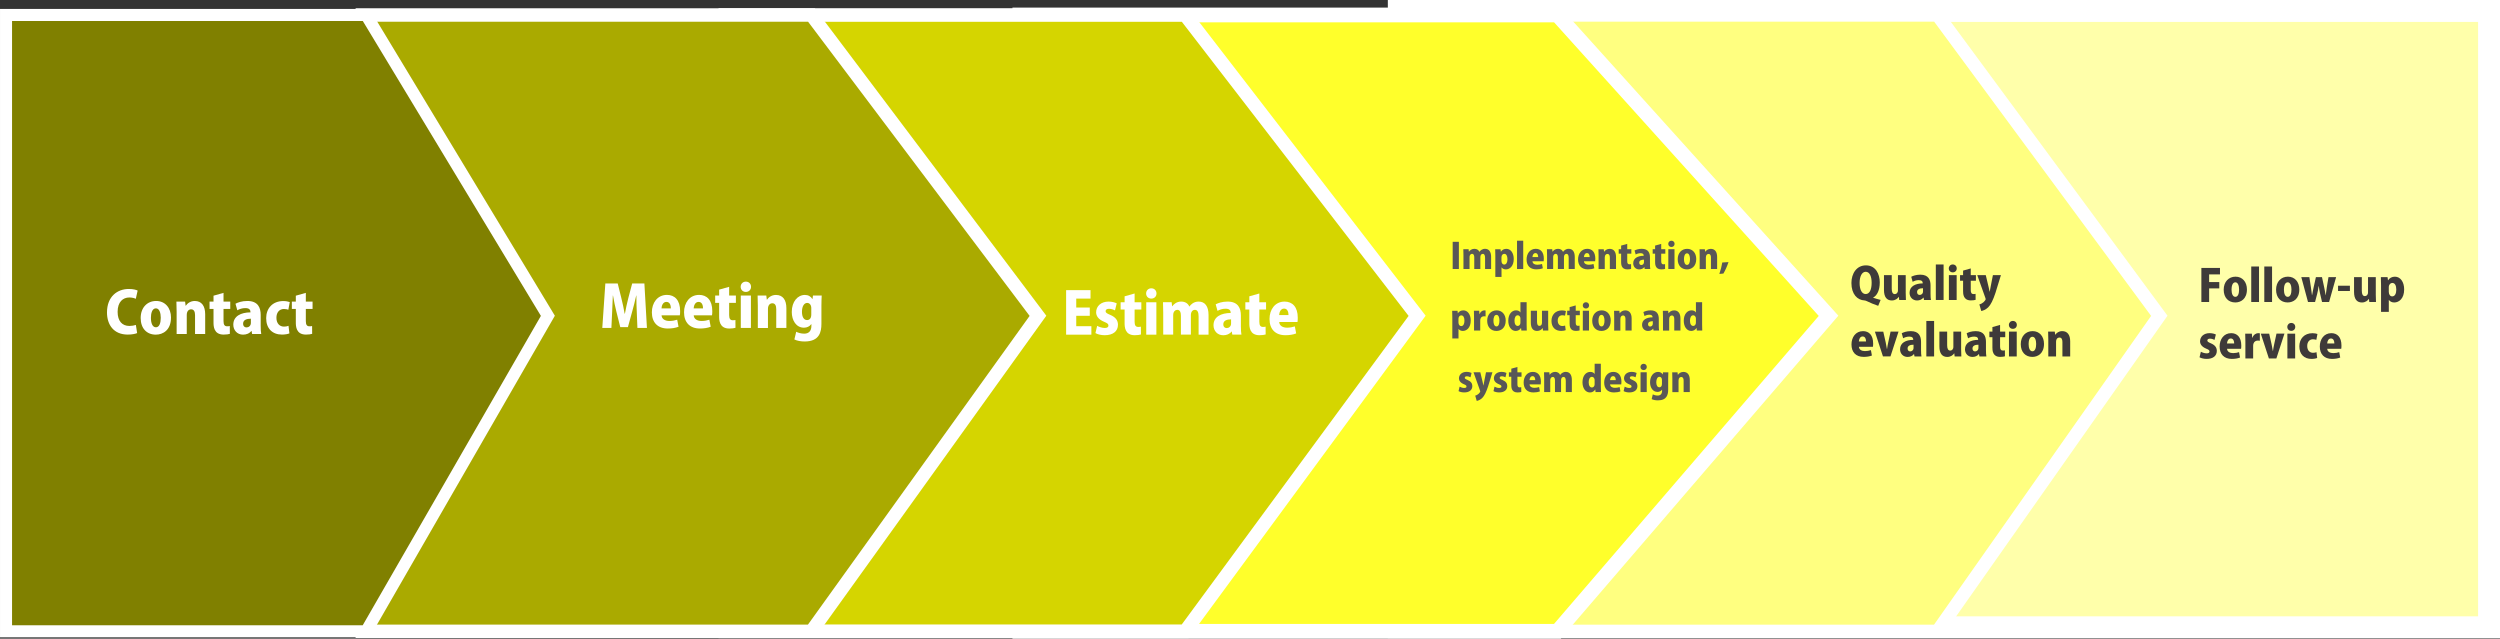
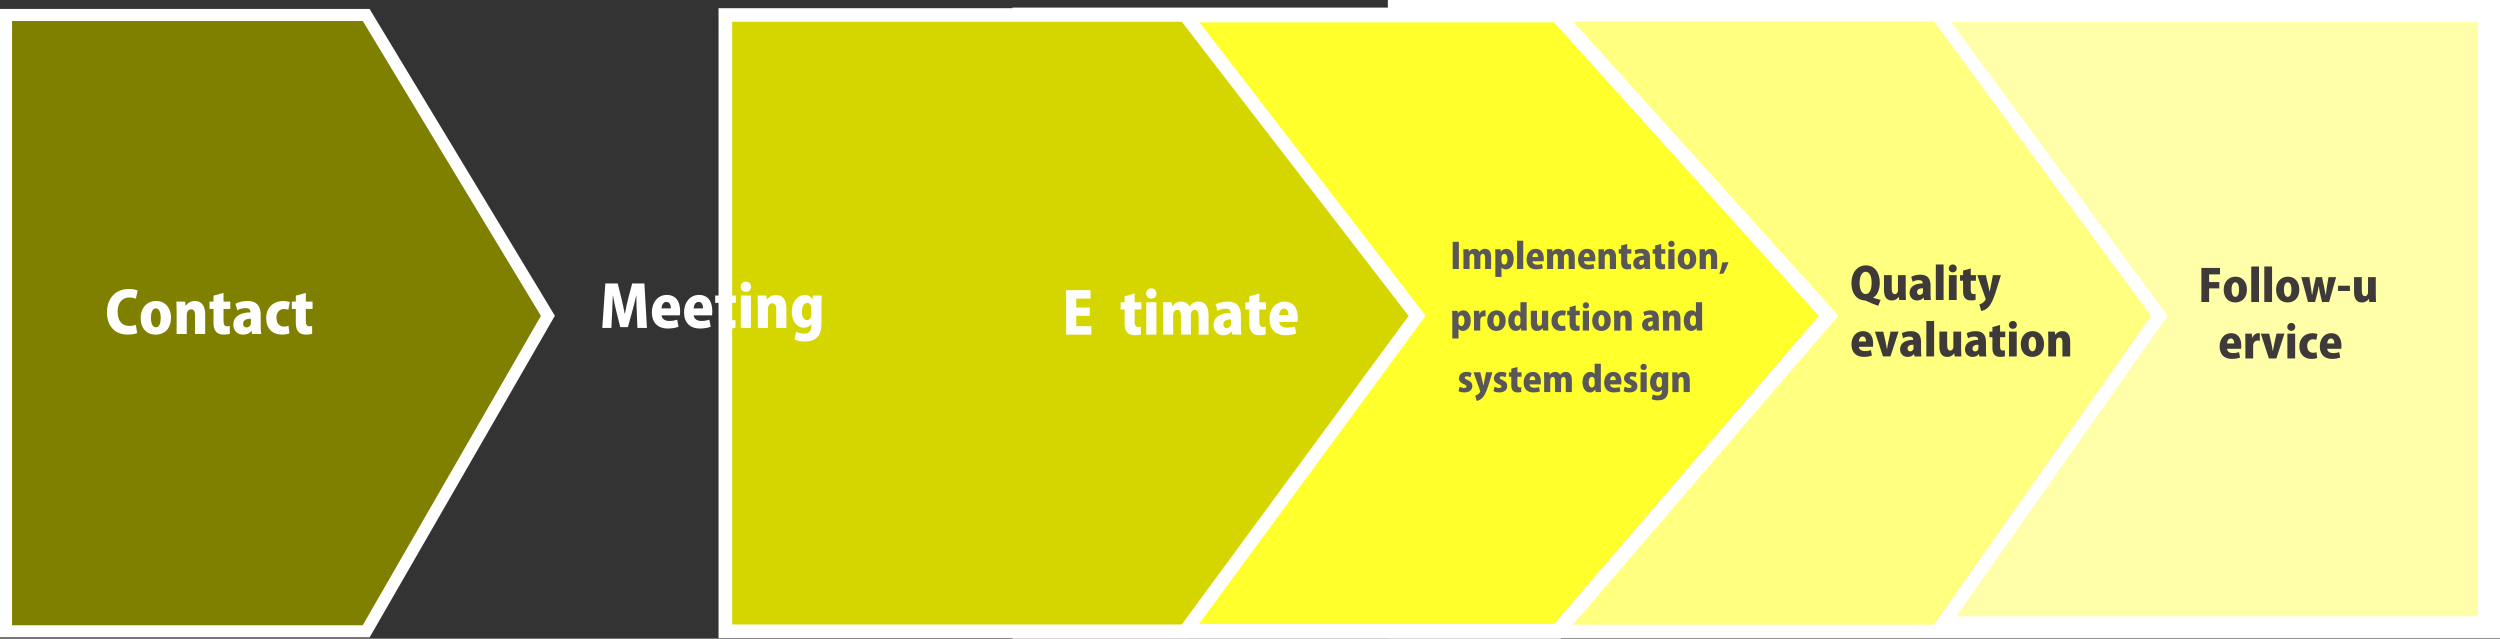
<svg xmlns="http://www.w3.org/2000/svg" id="_レイヤー_2" data-name="レイヤー 2" viewBox="0 0 1239.59 316.66">
  <rect x="0" y="0" width="1239.59" height="316.66" fill="#333333" stroke="none" />
  <defs>
    <style>
      .cls-1 {
        fill: #ffa;
        stroke-width: 10.86px;
      }

      .cls-1, .cls-2, .cls-3, .cls-4, .cls-5, .cls-6 {
        stroke: #fff;
        stroke-miterlimit: 10;
      }

      .cls-2 {
        fill: #aa0;
        stroke-width: 6.67px;
      }

      .cls-3 {
        fill: olive;
        stroke-width: 5.97px;
      }

      .cls-4 {
        fill: #ffff80;
        stroke-width: 6.6px;
      }

      .cls-5 {
        fill: #d5d500;
        stroke-width: 6.75px;
      }

      .cls-6 {
        fill: #ffff2b;
        stroke-width: 7.3px;
      }

      .cls-7 {
        fill: #3e3a39;
      }

      .cls-8 {
        fill: #fff;
      }

      .cls-9 {
        fill: #595757;
      }
    </style>
  </defs>
  <g id="_レイヤー_1-2" data-name="レイヤー 1">
    <g>
      <rect class="cls-1" x="693.57" y="5.43" width="540.59" height="305.59" />
      <polygon class="cls-4" points="960.68 7.43 742.66 7.43 742.66 313.02 960.68 313.02 1070.66 156.59 960.68 7.43" />
      <polygon class="cls-6" points="772.2 7.43 505.66 7.43 505.66 313.02 772.2 313.02 906.66 156.59 772.2 7.43" />
      <polygon class="cls-5" points="587.65 7.43 359.66 7.43 359.66 313.02 587.65 313.02 702.66 156.59 587.65 7.43" />
-       <polygon class="cls-2" points="402.33 7.43 179.66 7.43 179.66 313.02 402.33 313.02 514.66 156.59 402.33 7.43" />
      <polygon class="cls-3" points="181.57 7.43 2.99 7.43 2.99 313.02 181.57 313.02 271.66 156.59 181.57 7.43" />
      <g>
        <path class="cls-8" d="M68,165.16c-.77.34-2.48.74-4.65.74-6.99,0-10.3-4.88-10.3-10.98,0-7.9,5.14-11.64,10.81-11.64,2.23,0,3.77.46,4.39.8l-.91,4.08c-.74-.34-1.8-.66-3.2-.66-3.17,0-5.82,2.17-5.82,7.13,0,4.59,2.28,6.99,5.85,6.99,1.14,0,2.43-.23,3.2-.51l.63,4.05Z" />
        <path class="cls-8" d="M84.78,157.48c0,6.25-4.02,8.45-7.53,8.45-4.45,0-7.5-3.08-7.5-8.25s3.25-8.45,7.68-8.45,7.36,3.42,7.36,8.25ZM77.31,152.89c-1.88,0-2.48,2.45-2.48,4.68,0,2.68.77,4.71,2.48,4.71s2.4-2.14,2.4-4.71c0-2.37-.68-4.68-2.4-4.68Z" />
        <path class="cls-8" d="M101.73,165.61h-5.02v-9.33c0-1.68-.51-2.91-1.94-2.91-1.06,0-2.17.77-2.17,2.83v9.42h-5.02v-10.93c0-1.91-.06-3.62-.11-5.14h4.31l.26,2.03h.09c.71-1.08,2.23-2.34,4.45-2.34,3.37,0,5.16,2.43,5.16,6.59v9.79Z" />
        <path class="cls-8" d="M105.87,146.61l4.96-1.4v4.34h3.34v3.62h-3.34v6.05c0,1.88.6,2.57,1.8,2.57.57,0,.88-.03,1.31-.14l.03,3.88c-.63.2-1.74.37-3.08.37-4.94,0-5.02-4.22-5.02-6.05v-6.68h-1.97v-3.62h1.97v-2.94Z" />
        <path class="cls-8" d="M129.27,161.82c0,1.43.06,2.83.26,3.79h-4.51l-.29-1.54h-.09c-.97,1.29-2.48,1.86-4.14,1.86-2.91,0-4.82-2.23-4.82-4.94,0-4.25,3.79-6.08,8.53-6.11,0-1.23-.54-2.11-2.57-2.11-1.51,0-2.94.46-3.97,1.08l-.91-3.25c1.03-.57,3.11-1.37,5.88-1.37,5.31,0,6.62,3.37,6.62,6.93v5.65ZM124.39,158.02c-2.08,0-3.85.6-3.85,2.45,0,1.31.8,1.88,1.68,1.88,1.03,0,2.17-.74,2.17-2.25v-2.08Z" />
        <path class="cls-8" d="M143.51,165.3c-.68.31-2.11.6-3.68.6-4.79,0-7.85-3-7.85-8.13,0-4.85,3.14-8.5,8.53-8.5,1.26,0,2.45.26,3.17.51l-.71,3.8c-.51-.17-1.2-.37-2.2-.37-2.28,0-3.74,1.77-3.71,4.37,0,2.8,1.6,4.37,3.74,4.37.88,0,1.63-.14,2.25-.4l.46,3.77Z" />
        <path class="cls-8" d="M146.68,146.61l4.96-1.4v4.34h3.34v3.62h-3.34v6.05c0,1.88.6,2.57,1.8,2.57.57,0,.88-.03,1.31-.14l.03,3.88c-.63.2-1.74.37-3.08.37-4.94,0-5.02-4.22-5.02-6.05v-6.68h-1.97v-3.62h1.97v-2.94Z" />
      </g>
      <g>
        <path class="cls-8" d="M320.79,162.61h-4.74l-.31-7.88c-.11-2.34-.23-5.28-.2-8.19h-.09c-.57,2.65-1.34,5.65-1.94,7.76l-2.17,7.9h-3.79l-1.97-7.85c-.54-2.11-1.17-5.11-1.63-7.82h-.09c-.09,2.74-.23,5.85-.34,8.22l-.37,7.85h-4.51l1.51-22.06h6.13l1.77,7.13c.63,2.63,1.26,5.31,1.68,7.9h.11c.46-2.54,1.08-5.36,1.74-7.93l1.88-7.1h6.05l1.26,22.06Z" />
        <path class="cls-8" d="M336.43,162.01c-1.48.6-3.4.88-5.31.88-5.05,0-7.9-3.02-7.9-8.05,0-4.59,2.68-8.62,7.48-8.62,3.82,0,6.53,2.57,6.53,8.02,0,.77-.03,1.57-.14,2.11h-9.07c.11,1.91,1.83,2.8,3.91,2.8,1.46,0,2.71-.26,3.85-.63l.66,3.48ZM332.64,152.91c0-1.43-.46-3.22-2.2-3.22s-2.37,1.88-2.45,3.22h4.65Z" />
        <path class="cls-8" d="M352.38,162.01c-1.48.6-3.4.88-5.31.88-5.05,0-7.9-3.02-7.9-8.05,0-4.59,2.68-8.62,7.48-8.62,3.82,0,6.53,2.57,6.53,8.02,0,.77-.03,1.57-.14,2.11h-9.07c.11,1.91,1.83,2.8,3.91,2.8,1.46,0,2.71-.26,3.85-.63l.66,3.48ZM348.59,152.91c0-1.43-.46-3.22-2.2-3.22s-2.37,1.88-2.45,3.22h4.65Z" />
        <path class="cls-8" d="M356.58,143.61l4.96-1.4v4.34h3.34v3.62h-3.34v6.05c0,1.88.6,2.57,1.8,2.57.57,0,.88-.03,1.31-.14l.03,3.88c-.63.2-1.74.37-3.08.37-4.94,0-5.02-4.22-5.02-6.05v-6.68h-1.97v-3.62h1.97v-2.94Z" />
        <path class="cls-8" d="M369.82,144.75c-1.51,0-2.57-1.08-2.57-2.54s1.08-2.57,2.57-2.57,2.57,1.06,2.57,2.57-1.11,2.54-2.57,2.54ZM372.33,162.61h-5.02v-16.06h5.02v16.06Z" />
        <path class="cls-8" d="M389.91,162.61h-5.02v-9.33c0-1.68-.51-2.91-1.94-2.91-1.06,0-2.17.77-2.17,2.83v9.42h-5.02v-10.93c0-1.91-.06-3.62-.11-5.14h4.31l.26,2.03h.09c.71-1.08,2.23-2.34,4.45-2.34,3.37,0,5.16,2.43,5.16,6.59v9.79Z" />
        <path class="cls-8" d="M407.43,146.55c-.06,1.26-.14,2.77-.14,4.96v9.02c0,4.02-.94,8.79-8.33,8.79-1.88,0-3.74-.34-5.08-1l.91-3.82c.94.49,2.4.94,3.99.94,2.2,0,3.54-1.31,3.54-3.85v-.88h-.06c-.8,1.14-2.14,1.77-3.62,1.77-3.85,0-6.05-3.57-6.05-7.79,0-5.16,2.91-8.45,6.51-8.45,1.71,0,2.97.77,3.71,2.05h.06l.23-1.74h4.34ZM402.27,152.85c0-1.8-.97-2.65-2.03-2.65-1.57,0-2.6,1.77-2.6,4.39s.97,4.11,2.54,4.11c1.08,0,2.08-.71,2.08-2.74v-3.11Z" />
      </g>
      <g>
        <path class="cls-8" d="M541.15,165.93h-12.53v-22.06h12.1v4.19h-7.08v4.42h6.71v4.11h-6.71v5.14h7.5v4.19Z" />
-         <path class="cls-8" d="M552.85,153.91c-.68-.37-1.83-.8-2.97-.8s-1.68.48-1.68,1.2c0,.66.49,1.06,2.25,1.8,2.8,1.17,3.85,2.82,3.88,4.88,0,3.31-2.51,5.22-6.56,5.22-1.8,0-3.6-.43-4.62-1.06l.86-3.59c.8.48,2.45,1.06,3.74,1.06s1.85-.43,1.85-1.2-.46-1.17-2.08-1.83c-3.08-1.28-4.02-3.08-4.02-4.74,0-3.02,2.4-5.31,6.16-5.31,1.66,0,3.08.4,4.05.86l-.86,3.51Z" />
        <path class="cls-8" d="M557.62,146.92l4.96-1.4v4.34h3.34v3.62h-3.34v6.05c0,1.88.6,2.57,1.8,2.57.57,0,.88-.03,1.31-.14l.03,3.88c-.63.2-1.74.37-3.08.37-4.94,0-5.02-4.22-5.02-6.05v-6.68h-1.97v-3.62h1.97v-2.94Z" />
        <path class="cls-8" d="M570.86,148.06c-1.51,0-2.57-1.08-2.57-2.54s1.08-2.57,2.57-2.57,2.57,1.06,2.57,2.57-1.11,2.54-2.57,2.54ZM573.37,165.93h-5.02v-16.06h5.02v16.06Z" />
        <path class="cls-8" d="M599.25,165.93h-4.94v-8.96c0-2.03-.46-3.34-1.83-3.34-1.17,0-2,1-2,2.62v9.67h-4.94v-9.36c0-1.57-.4-2.94-1.8-2.94-.74,0-2.03.6-2.03,2.65v9.64h-4.94v-10.93c0-1.91-.06-3.62-.11-5.14h4.28l.23,2h.09c.74-1,2.14-2.31,4.42-2.31,1.97,0,3.4.94,4.02,2.45h.06c.63-.91,2.08-2.45,4.57-2.45,3.14,0,4.91,2.34,4.91,6.62v9.76Z" />
        <path class="cls-8" d="M615.29,162.13c0,1.43.06,2.83.26,3.79h-4.51l-.29-1.54h-.09c-.97,1.28-2.48,1.85-4.14,1.85-2.91,0-4.82-2.23-4.82-4.94,0-4.25,3.79-6.08,8.53-6.11,0-1.23-.54-2.11-2.57-2.11-1.51,0-2.94.46-3.97,1.08l-.91-3.25c1.03-.57,3.11-1.37,5.88-1.37,5.31,0,6.62,3.37,6.62,6.93v5.65ZM610.41,158.34c-2.08,0-3.85.6-3.85,2.45,0,1.31.8,1.88,1.68,1.88,1.03,0,2.17-.74,2.17-2.25v-2.08Z" />
        <path class="cls-8" d="M619.46,146.92l4.96-1.4v4.34h3.34v3.62h-3.34v6.05c0,1.88.6,2.57,1.8,2.57.57,0,.88-.03,1.31-.14l.03,3.88c-.63.2-1.74.37-3.08.37-4.94,0-5.02-4.22-5.02-6.05v-6.68h-1.97v-3.62h1.97v-2.94Z" />
        <path class="cls-8" d="M642.68,165.33c-1.48.6-3.4.88-5.31.88-5.05,0-7.9-3.02-7.9-8.05,0-4.59,2.68-8.62,7.48-8.62,3.82,0,6.53,2.57,6.53,8.02,0,.77-.03,1.57-.14,2.11h-9.07c.11,1.91,1.83,2.8,3.91,2.8,1.46,0,2.71-.26,3.85-.63l.66,3.48ZM638.89,156.23c0-1.43-.46-3.22-2.2-3.22s-2.37,1.88-2.45,3.22h4.65Z" />
      </g>
      <g>
        <path class="cls-9" d="M720.29,119.9h3.07v13.48h-3.07v-13.48Z" />
        <path class="cls-9" d="M739.37,133.39h-3.02v-5.48c0-1.24-.28-2.04-1.12-2.04-.71,0-1.22.61-1.22,1.6v5.91h-3.02v-5.72c0-.96-.24-1.8-1.1-1.8-.45,0-1.24.37-1.24,1.62v5.9h-3.02v-6.68c0-1.17-.03-2.22-.07-3.14h2.62l.14,1.22h.05c.45-.61,1.31-1.41,2.7-1.41,1.2,0,2.08.58,2.46,1.5h.03c.38-.56,1.27-1.5,2.79-1.5,1.92,0,3,1.43,3,4.05v5.96Z" />
        <path class="cls-9" d="M744.2,124.81c.58-.91,1.54-1.43,2.72-1.43,2.16,0,3.65,2.09,3.65,5.02,0,3.59-2.01,5.18-3.92,5.18-.99,0-1.74-.45-2.09-.99h-.05v4.71h-3.07v-10.48c0-1.22-.03-2.3-.07-3.24h2.65l.16,1.24h.03ZM744.49,129.45c0,.99.56,1.73,1.34,1.73,1.08,0,1.62-1.13,1.62-2.67,0-1.64-.56-2.65-1.59-2.65-.71,0-1.38.65-1.38,1.69v1.9Z" />
        <path class="cls-9" d="M755.27,133.39h-3.07v-14.04h3.07v14.04Z" />
        <path class="cls-9" d="M765,133.02c-.91.37-2.08.54-3.24.54-3.09,0-4.83-1.85-4.83-4.92,0-2.81,1.64-5.27,4.57-5.27,2.34,0,3.99,1.57,3.99,4.9,0,.47-.02.96-.09,1.29h-5.55c.07,1.17,1.12,1.71,2.39,1.71.89,0,1.66-.16,2.35-.38l.4,2.13ZM762.68,127.46c0-.87-.28-1.97-1.34-1.97s-1.45,1.15-1.5,1.97h2.84Z" />
        <path class="cls-9" d="M780.83,133.39h-3.02v-5.48c0-1.24-.28-2.04-1.12-2.04-.71,0-1.22.61-1.22,1.6v5.91h-3.02v-5.72c0-.96-.24-1.8-1.1-1.8-.45,0-1.24.37-1.24,1.62v5.9h-3.02v-6.68c0-1.17-.03-2.22-.07-3.14h2.62l.14,1.22h.05c.45-.61,1.31-1.41,2.7-1.41,1.2,0,2.08.58,2.46,1.5h.04c.38-.56,1.27-1.5,2.79-1.5,1.92,0,3,1.43,3,4.05v5.96Z" />
        <path class="cls-9" d="M790.53,133.02c-.91.37-2.08.54-3.24.54-3.09,0-4.83-1.85-4.83-4.92,0-2.81,1.64-5.27,4.57-5.27,2.34,0,3.99,1.57,3.99,4.9,0,.47-.02.96-.09,1.29h-5.55c.07,1.17,1.12,1.71,2.39,1.71.89,0,1.66-.16,2.35-.38l.4,2.13ZM788.21,127.46c0-.87-.28-1.97-1.34-1.97s-1.45,1.15-1.5,1.97h2.84Z" />
        <path class="cls-9" d="M801.29,133.39h-3.07v-5.7c0-1.03-.31-1.78-1.19-1.78-.65,0-1.33.47-1.33,1.73v5.76h-3.07v-6.68c0-1.17-.04-2.22-.07-3.14h2.63l.16,1.24h.05c.44-.66,1.36-1.43,2.72-1.43,2.06,0,3.16,1.48,3.16,4.03v5.98Z" />
        <path class="cls-9" d="M803.81,121.77l3.03-.85v2.65h2.04v2.22h-2.04v3.7c0,1.15.37,1.57,1.1,1.57.35,0,.54-.02.8-.09l.02,2.37c-.38.12-1.06.23-1.88.23-3.02,0-3.07-2.58-3.07-3.7v-4.08h-1.2v-2.22h1.2v-1.8Z" />
        <path class="cls-9" d="M818.11,131.07c0,.87.04,1.73.16,2.32h-2.76l-.17-.94h-.05c-.59.79-1.52,1.13-2.53,1.13-1.78,0-2.95-1.36-2.95-3.02,0-2.6,2.32-3.72,5.21-3.73,0-.75-.33-1.29-1.57-1.29-.92,0-1.8.28-2.42.66l-.56-1.99c.63-.35,1.9-.84,3.59-.84,3.24,0,4.05,2.06,4.05,4.24v3.45ZM815.13,128.75c-1.27,0-2.35.37-2.35,1.5,0,.8.49,1.15,1.03,1.15.63,0,1.33-.45,1.33-1.38v-1.27Z" />
        <path class="cls-9" d="M820.66,121.77l3.03-.85v2.65h2.04v2.22h-2.04v3.7c0,1.15.37,1.57,1.1,1.57.35,0,.54-.02.8-.09l.02,2.37c-.38.12-1.06.23-1.88.23-3.02,0-3.07-2.58-3.07-3.7v-4.08h-1.2v-2.22h1.2v-1.8Z" />
        <path class="cls-9" d="M828.75,122.47c-.92,0-1.57-.66-1.57-1.55s.66-1.57,1.57-1.57,1.57.65,1.57,1.57-.68,1.55-1.57,1.55ZM830.28,133.39h-3.07v-9.82h3.07v9.82Z" />
        <path class="cls-9" d="M841.06,128.42c0,3.82-2.46,5.16-4.6,5.16-2.72,0-4.59-1.88-4.59-5.04s1.99-5.16,4.69-5.16,4.5,2.09,4.5,5.04ZM836.49,125.61c-1.15,0-1.52,1.5-1.52,2.86,0,1.64.47,2.88,1.52,2.88s1.47-1.31,1.47-2.88c0-1.45-.42-2.86-1.47-2.86Z" />
        <path class="cls-9" d="M851.42,133.39h-3.07v-5.7c0-1.03-.31-1.78-1.19-1.78-.65,0-1.33.47-1.33,1.73v5.76h-3.07v-6.68c0-1.17-.04-2.22-.07-3.14h2.63l.16,1.24h.05c.44-.66,1.36-1.43,2.72-1.43,2.06,0,3.16,1.48,3.16,4.03v5.98Z" />
        <path class="cls-9" d="M857.05,129.95c-.66,1.99-1.54,4.06-2.53,5.69l-2.01.19c.65-1.83,1.17-3.89,1.45-5.67l3.09-.21Z" />
        <path class="cls-9" d="M722.87,155.32c.58-.91,1.54-1.43,2.72-1.43,2.16,0,3.65,2.09,3.65,5.02,0,3.59-2.01,5.18-3.92,5.18-.99,0-1.74-.45-2.09-.99h-.05v4.71h-3.07v-10.48c0-1.22-.03-2.3-.07-3.24h2.65l.16,1.24h.03ZM723.17,159.96c0,.99.56,1.73,1.34,1.73,1.08,0,1.62-1.13,1.62-2.67,0-1.64-.56-2.65-1.59-2.65-.71,0-1.38.65-1.38,1.69v1.9Z" />
        <path class="cls-9" d="M736.6,156.89c-.21-.05-.44-.07-.75-.07-.78,0-1.52.37-1.78,1.24-.09.23-.12.58-.12.92v4.92h-3.07v-6.64c0-1.29-.03-2.29-.07-3.17h2.63l.12,1.64h.07c.49-1.29,1.52-1.83,2.32-1.83.3,0,.45.02.65.05v2.95Z" />
        <path class="cls-9" d="M746.59,158.93c0,3.82-2.46,5.16-4.6,5.16-2.72,0-4.59-1.88-4.59-5.04s1.99-5.16,4.69-5.16,4.5,2.09,4.5,5.04ZM742.02,156.12c-1.15,0-1.52,1.5-1.52,2.86,0,1.64.47,2.88,1.52,2.88s1.46-1.31,1.46-2.88c0-1.45-.42-2.86-1.46-2.86Z" />
        <path class="cls-9" d="M756.96,160.9c0,1.08.04,2.21.07,3h-2.69l-.14-1.27h-.05c-.52.93-1.54,1.46-2.58,1.46-2.25,0-3.71-2.16-3.71-5.06,0-3.33,1.81-5.15,3.85-5.15,1.05,0,1.8.42,2.13,1.01h.05v-5.06h3.07v11.06ZM753.89,158.09c0-1.36-.8-1.76-1.33-1.76-1.12,0-1.62,1.22-1.62,2.7,0,1.69.66,2.58,1.6,2.58.58,0,1.34-.37,1.34-1.71v-1.81Z" />
        <path class="cls-9" d="M767.63,160.74c0,1.2.05,2.29.09,3.16h-2.65l-.14-1.22h-.05c-.42.63-1.31,1.41-2.74,1.41-1.99,0-3.1-1.34-3.1-4.17v-5.84h3.07v5.41c0,1.33.37,2.09,1.22,2.09.63,0,1.24-.49,1.24-1.48v-6.02h3.07v6.66Z" />
        <path class="cls-9" d="M776.33,163.71c-.42.19-1.29.37-2.25.37-2.93,0-4.8-1.83-4.8-4.97,0-2.97,1.92-5.2,5.21-5.2.77,0,1.5.16,1.94.31l-.44,2.32c-.31-.1-.73-.23-1.34-.23-1.39,0-2.28,1.08-2.27,2.67,0,1.71.98,2.67,2.28,2.67.54,0,.99-.09,1.38-.24l.28,2.3Z" />
        <path class="cls-9" d="M778.27,152.28l3.03-.85v2.65h2.04v2.21h-2.04v3.7c0,1.15.37,1.57,1.1,1.57.35,0,.54-.02.8-.09l.02,2.37c-.38.12-1.06.23-1.88.23-3.02,0-3.07-2.58-3.07-3.7v-4.08h-1.2v-2.21h1.2v-1.8Z" />
        <path class="cls-9" d="M786.36,152.98c-.92,0-1.57-.66-1.57-1.55s.66-1.57,1.57-1.57,1.57.65,1.57,1.57-.68,1.55-1.57,1.55ZM787.89,163.9h-3.07v-9.82h3.07v9.82Z" />
        <path class="cls-9" d="M798.67,158.93c0,3.82-2.46,5.16-4.6,5.16-2.72,0-4.59-1.88-4.59-5.04s1.99-5.16,4.69-5.16,4.5,2.09,4.5,5.04ZM794.1,156.12c-1.15,0-1.52,1.5-1.52,2.86,0,1.64.47,2.88,1.52,2.88s1.47-1.31,1.47-2.88c0-1.45-.42-2.86-1.47-2.86Z" />
        <path class="cls-9" d="M809.03,163.9h-3.07v-5.7c0-1.03-.31-1.78-1.19-1.78-.65,0-1.33.47-1.33,1.73v5.76h-3.07v-6.68c0-1.17-.04-2.21-.07-3.14h2.63l.16,1.24h.05c.44-.66,1.36-1.43,2.72-1.43,2.06,0,3.16,1.48,3.16,4.03v5.98Z" />
        <path class="cls-9" d="M822.49,161.58c0,.87.04,1.73.16,2.32h-2.76l-.17-.94h-.05c-.59.79-1.52,1.13-2.53,1.13-1.78,0-2.95-1.36-2.95-3.02,0-2.6,2.32-3.72,5.21-3.73,0-.75-.33-1.29-1.57-1.29-.92,0-1.8.28-2.42.66l-.56-1.99c.63-.35,1.9-.84,3.59-.84,3.24,0,4.05,2.06,4.05,4.24v3.45ZM819.51,159.26c-1.27,0-2.35.37-2.35,1.5,0,.8.49,1.15,1.03,1.15.63,0,1.33-.45,1.33-1.38v-1.27Z" />
        <path class="cls-9" d="M833.23,163.9h-3.07v-5.7c0-1.03-.31-1.78-1.19-1.78-.65,0-1.33.47-1.33,1.73v5.76h-3.07v-6.68c0-1.17-.04-2.21-.07-3.14h2.63l.16,1.24h.05c.44-.66,1.36-1.43,2.72-1.43,2.06,0,3.16,1.48,3.16,4.03v5.98Z" />
        <path class="cls-9" d="M843.97,160.9c0,1.08.03,2.21.07,3h-2.69l-.14-1.27h-.05c-.52.93-1.53,1.46-2.58,1.46-2.25,0-3.71-2.16-3.71-5.06,0-3.33,1.81-5.15,3.85-5.15,1.05,0,1.8.42,2.13,1.01h.05v-5.06h3.07v11.06ZM840.9,158.09c0-1.36-.8-1.76-1.33-1.76-1.12,0-1.62,1.22-1.62,2.7,0,1.69.66,2.58,1.6,2.58.58,0,1.34-.37,1.34-1.71v-1.81Z" />
        <path class="cls-9" d="M729.13,187.07c-.42-.23-1.12-.49-1.81-.49s-1.03.3-1.03.73c0,.4.3.64,1.38,1.1,1.71.72,2.35,1.73,2.37,2.98,0,2.02-1.54,3.19-4.01,3.19-1.1,0-2.2-.26-2.83-.65l.52-2.2c.49.3,1.5.64,2.29.64s1.13-.26,1.13-.73-.28-.71-1.27-1.12c-1.88-.79-2.46-1.88-2.46-2.89,0-1.85,1.47-3.24,3.77-3.24,1.01,0,1.88.24,2.48.52l-.52,2.14Z" />
        <path class="cls-9" d="M740,184.59l-2.15,6.98c-1.01,3.02-1.83,4.67-2.9,5.76-.99.96-2.09,1.34-2.74,1.45l-.75-2.62c1.27-.26,2.49-1.54,2.49-2.11,0-.11-.04-.24-.12-.44l-3.21-9.02h3.37l1.15,4.81c.14.56.28,1.19.37,1.71h.05c.1-.52.21-1.15.31-1.69l.94-4.83h3.17Z" />
        <path class="cls-9" d="M746.45,187.07c-.42-.23-1.12-.49-1.81-.49s-1.03.3-1.03.73c0,.4.3.64,1.38,1.1,1.71.72,2.35,1.73,2.37,2.98,0,2.02-1.54,3.19-4.01,3.19-1.1,0-2.2-.26-2.83-.65l.52-2.2c.49.3,1.5.64,2.29.64s1.13-.26,1.13-.73-.28-.71-1.27-1.12c-1.88-.79-2.46-1.88-2.46-2.89,0-1.85,1.47-3.24,3.77-3.24,1.01,0,1.88.24,2.48.52l-.52,2.14Z" />
        <path class="cls-9" d="M749.36,182.8l3.03-.85v2.65h2.04v2.21h-2.04v3.7c0,1.15.37,1.57,1.1,1.57.35,0,.54-.02.8-.09l.02,2.37c-.38.12-1.06.23-1.88.23-3.02,0-3.07-2.58-3.07-3.7v-4.08h-1.2v-2.21h1.2v-1.8Z" />
        <path class="cls-9" d="M763.55,194.05c-.91.37-2.08.54-3.24.54-3.09,0-4.83-1.85-4.83-4.92,0-2.81,1.64-5.27,4.57-5.27,2.34,0,3.99,1.57,3.99,4.9,0,.47-.02.96-.09,1.29h-5.55c.07,1.17,1.12,1.71,2.39,1.71.89,0,1.66-.16,2.35-.38l.4,2.13ZM761.23,188.48c0-.87-.28-1.97-1.34-1.97s-1.45,1.15-1.5,1.97h2.84Z" />
        <path class="cls-9" d="M779.39,194.41h-3.02v-5.48c0-1.24-.28-2.04-1.12-2.04-.71,0-1.22.61-1.22,1.6v5.91h-3.02v-5.72c0-.96-.24-1.79-1.1-1.79-.45,0-1.24.37-1.24,1.62v5.89h-3.02v-6.68c0-1.17-.03-2.21-.07-3.14h2.62l.14,1.22h.05c.45-.61,1.31-1.41,2.7-1.41,1.2,0,2.08.57,2.46,1.5h.04c.38-.56,1.27-1.5,2.79-1.5,1.92,0,3,1.43,3,4.04v5.96Z" />
        <path class="cls-9" d="M793.75,191.41c0,1.08.03,2.21.07,3h-2.69l-.14-1.27h-.05c-.52.93-1.53,1.46-2.58,1.46-2.25,0-3.71-2.16-3.71-5.06,0-3.33,1.81-5.14,3.85-5.14,1.05,0,1.8.42,2.13,1.01h.05v-5.06h3.07v11.06ZM790.68,188.61c0-1.36-.8-1.76-1.33-1.76-1.12,0-1.62,1.22-1.62,2.7,0,1.69.66,2.58,1.6,2.58.58,0,1.34-.37,1.34-1.71v-1.81Z" />
        <path class="cls-9" d="M803.48,194.05c-.91.37-2.08.54-3.24.54-3.09,0-4.83-1.85-4.83-4.92,0-2.81,1.64-5.27,4.57-5.27,2.34,0,3.99,1.57,3.99,4.9,0,.47-.02.96-.09,1.29h-5.55c.07,1.17,1.12,1.71,2.39,1.71.89,0,1.66-.16,2.35-.38l.4,2.13ZM801.16,188.48c0-.87-.28-1.97-1.34-1.97s-1.45,1.15-1.5,1.97h2.84Z" />
        <path class="cls-9" d="M810.98,187.07c-.42-.23-1.12-.49-1.81-.49s-1.03.3-1.03.73c0,.4.3.64,1.38,1.1,1.71.72,2.35,1.73,2.37,2.98,0,2.02-1.54,3.19-4.01,3.19-1.1,0-2.2-.26-2.83-.65l.52-2.2c.49.3,1.5.64,2.28.64s1.13-.26,1.13-.73-.28-.71-1.27-1.12c-1.88-.79-2.46-1.88-2.46-2.89,0-1.85,1.46-3.24,3.77-3.24,1.01,0,1.88.24,2.48.52l-.52,2.14Z" />
        <path class="cls-9" d="M814.97,183.5c-.92,0-1.57-.66-1.57-1.55s.66-1.57,1.57-1.57,1.57.64,1.57,1.57-.68,1.55-1.57,1.55ZM816.51,194.41h-3.07v-9.82h3.07v9.82Z" />
        <path class="cls-9" d="M827.23,184.59c-.04.77-.09,1.69-.09,3.04v5.51c0,2.46-.58,5.37-5.09,5.37-1.15,0-2.29-.21-3.1-.61l.56-2.34c.58.29,1.46.57,2.44.57,1.34,0,2.16-.8,2.16-2.35v-.54h-.04c-.49.7-1.31,1.08-2.21,1.08-2.35,0-3.7-2.18-3.7-4.76,0-3.16,1.78-5.16,3.98-5.16,1.05,0,1.81.47,2.27,1.26h.03l.14-1.06h2.65ZM824.07,188.45c0-1.1-.59-1.62-1.24-1.62-.96,0-1.59,1.08-1.59,2.69s.59,2.51,1.55,2.51c.66,0,1.27-.44,1.27-1.67v-1.9Z" />
        <path class="cls-9" d="M837.87,194.41h-3.07v-5.7c0-1.03-.31-1.78-1.19-1.78-.65,0-1.33.47-1.33,1.73v5.76h-3.07v-6.68c0-1.17-.04-2.21-.07-3.14h2.63l.16,1.24h.05c.44-.66,1.36-1.43,2.72-1.43,2.06,0,3.16,1.48,3.16,4.03v5.98Z" />
      </g>
      <g>
        <path class="cls-7" d="M928.81,147.64c1.16.42,2.45.74,3.67,1.07l-1.2,2.93c-2.01-.66-3.83-1.46-5.73-2.36-.37-.18-.74-.28-1.03-.31-3.61-.15-6.52-3.13-6.52-8.64,0-4.72,2.58-8.75,7.19-8.75,4.85,0,6.87,4.31,6.87,8.44,0,3.91-1.38,6.56-3.26,7.5v.11ZM922.06,140.25c-.02,3.28,1.07,5.55,3.02,5.55s2.95-2.27,2.95-5.62c0-3.08-.98-5.42-2.95-5.42s-3.02,2.49-3.02,5.49Z" />
        <path class="cls-7" d="M944.91,144.78c0,1.51.07,2.86.11,3.96h-3.32l-.17-1.53h-.07c-.52.79-1.64,1.77-3.43,1.77-2.49,0-3.89-1.68-3.89-5.23v-7.33h3.85v6.78c0,1.66.46,2.62,1.53,2.62.79,0,1.55-.61,1.55-1.86v-7.54h3.85v8.35Z" />
        <path class="cls-7" d="M957.24,145.83c0,1.09.04,2.16.2,2.91h-3.45l-.22-1.18h-.07c-.74.98-1.9,1.42-3.17,1.42-2.23,0-3.7-1.71-3.7-3.78,0-3.26,2.91-4.66,6.54-4.68,0-.94-.42-1.62-1.97-1.62-1.16,0-2.25.35-3.04.83l-.7-2.49c.79-.44,2.38-1.05,4.5-1.05,4.07,0,5.07,2.58,5.07,5.31v4.33ZM953.5,142.92c-1.6,0-2.95.46-2.95,1.88,0,1.01.61,1.44,1.29,1.44.79,0,1.66-.57,1.66-1.73v-1.6Z" />
        <path class="cls-7" d="M963.7,148.74h-3.85v-17.6h3.85v17.6Z" />
        <path class="cls-7" d="M968.25,135.05c-1.16,0-1.97-.83-1.97-1.95s.83-1.97,1.97-1.97,1.97.81,1.97,1.97-.85,1.95-1.97,1.95ZM970.18,148.74h-3.85v-12.31h3.85v12.31Z" />
        <path class="cls-7" d="M973.37,134.17l3.8-1.07v3.32h2.56v2.78h-2.56v4.64c0,1.44.46,1.97,1.38,1.97.44,0,.68-.02,1.01-.11l.02,2.97c-.48.15-1.33.28-2.36.28-3.78,0-3.85-3.24-3.85-4.64v-5.12h-1.51v-2.78h1.51v-2.25Z" />
        <path class="cls-7" d="M992.13,136.42l-2.69,8.75c-1.27,3.78-2.3,5.86-3.63,7.22-1.25,1.2-2.62,1.68-3.43,1.81l-.94-3.28c1.6-.33,3.13-1.92,3.13-2.65,0-.13-.04-.31-.15-.55l-4.02-11.3h4.22l1.44,6.04c.17.7.35,1.49.46,2.14h.07c.13-.66.26-1.44.39-2.12l1.18-6.06h3.98Z" />
        <path class="cls-7" d="M928.16,176.28c-1.14.46-2.6.68-4.07.68-3.87,0-6.06-2.32-6.06-6.17,0-3.52,2.05-6.6,5.73-6.6,2.93,0,5.01,1.97,5.01,6.14,0,.59-.02,1.2-.11,1.62h-6.95c.09,1.46,1.4,2.14,3,2.14,1.12,0,2.08-.2,2.95-.48l.5,2.67ZM925.25,169.3c0-1.09-.35-2.47-1.68-2.47s-1.82,1.44-1.88,2.47h3.56Z" />
        <path class="cls-7" d="M941.36,164.42l-4,12.31h-3.72l-4-12.29h4.15l1.22,5.4c.24,1.07.42,2.08.59,3.19h.07c.15-1.14.33-2.08.57-3.19l1.18-5.42h3.94Z" />
        <path class="cls-7" d="M952.53,173.83c0,1.09.04,2.16.2,2.91h-3.45l-.22-1.18h-.07c-.74.98-1.9,1.42-3.17,1.42-2.23,0-3.7-1.71-3.7-3.78,0-3.26,2.91-4.66,6.54-4.68,0-.94-.42-1.62-1.97-1.62-1.16,0-2.25.35-3.04.83l-.7-2.49c.79-.44,2.38-1.05,4.5-1.05,4.07,0,5.07,2.58,5.07,5.31v4.33ZM948.8,170.92c-1.6,0-2.95.46-2.95,1.88,0,1.01.61,1.44,1.29,1.44.79,0,1.66-.57,1.66-1.73v-1.6Z" />
        <path class="cls-7" d="M959,176.74h-3.85v-17.6h3.85v17.6Z" />
        <path class="cls-7" d="M972.39,172.78c0,1.51.07,2.87.11,3.96h-3.32l-.17-1.53h-.07c-.52.79-1.64,1.77-3.43,1.77-2.49,0-3.89-1.68-3.89-5.23v-7.32h3.85v6.78c0,1.66.46,2.62,1.53,2.62.79,0,1.55-.61,1.55-1.86v-7.54h3.85v8.35Z" />
        <path class="cls-7" d="M984.72,173.83c0,1.09.04,2.16.2,2.91h-3.45l-.22-1.18h-.07c-.74.98-1.9,1.42-3.17,1.42-2.23,0-3.7-1.71-3.7-3.78,0-3.26,2.91-4.66,6.54-4.68,0-.94-.42-1.62-1.97-1.62-1.16,0-2.25.35-3.04.83l-.7-2.49c.79-.44,2.38-1.05,4.5-1.05,4.07,0,5.07,2.58,5.07,5.31v4.33ZM980.98,170.92c-1.6,0-2.95.46-2.95,1.88,0,1.01.61,1.44,1.29,1.44.79,0,1.66-.57,1.66-1.73v-1.6Z" />
        <path class="cls-7" d="M987.91,162.17l3.8-1.07v3.32h2.56v2.78h-2.56v4.64c0,1.44.46,1.97,1.38,1.97.44,0,.68-.02,1.01-.11l.02,2.97c-.48.15-1.33.29-2.36.29-3.78,0-3.85-3.24-3.85-4.64v-5.12h-1.51v-2.78h1.51v-2.25Z" />
        <path class="cls-7" d="M998.05,163.05c-1.16,0-1.97-.83-1.97-1.95s.83-1.97,1.97-1.97,1.97.81,1.97,1.97-.85,1.95-1.97,1.95ZM999.97,176.74h-3.85v-12.31h3.85v12.31Z" />
        <path class="cls-7" d="M1013.49,170.5c0,4.79-3.08,6.47-5.77,6.47-3.41,0-5.75-2.36-5.75-6.32s2.49-6.47,5.88-6.47,5.64,2.62,5.64,6.32ZM1007.76,166.98c-1.44,0-1.9,1.88-1.9,3.59,0,2.05.59,3.61,1.9,3.61s1.84-1.64,1.84-3.61c0-1.82-.52-3.59-1.84-3.59Z" />
        <path class="cls-7" d="M1026.47,176.74h-3.85v-7.15c0-1.29-.39-2.23-1.49-2.23-.81,0-1.66.59-1.66,2.16v7.22h-3.85v-8.38c0-1.46-.04-2.78-.09-3.94h3.3l.2,1.55h.07c.55-.83,1.71-1.79,3.41-1.79,2.58,0,3.96,1.86,3.96,5.05v7.5Z" />
      </g>
      <g>
        <path class="cls-7" d="M1091.52,149.74v-16.9h9.23v3.21h-5.38v3.8h5.03v3.15h-5.03v6.73h-3.85Z" />
        <path class="cls-7" d="M1114.11,143.5c0,4.79-3.08,6.47-5.77,6.47-3.41,0-5.75-2.36-5.75-6.32s2.49-6.47,5.88-6.47,5.64,2.62,5.64,6.32ZM1108.38,139.98c-1.44,0-1.9,1.88-1.9,3.59,0,2.06.59,3.61,1.9,3.61s1.84-1.64,1.84-3.61c0-1.81-.52-3.59-1.84-3.59Z" />
        <path class="cls-7" d="M1120.1,149.74h-3.85v-17.6h3.85v17.6Z" />
        <path class="cls-7" d="M1126.57,149.74h-3.85v-17.6h3.85v17.6Z" />
        <path class="cls-7" d="M1140.08,143.5c0,4.79-3.08,6.47-5.77,6.47-3.41,0-5.75-2.36-5.75-6.32s2.49-6.47,5.88-6.47,5.64,2.62,5.64,6.32ZM1134.35,139.98c-1.44,0-1.9,1.88-1.9,3.59,0,2.06.59,3.61,1.9,3.61s1.84-1.64,1.84-3.61c0-1.81-.52-3.59-1.84-3.59Z" />
        <path class="cls-7" d="M1158.33,137.42l-3.48,12.31h-3.5l-.94-4.02c-.26-1.16-.48-2.36-.68-3.85h-.07c-.17,1.49-.44,2.71-.72,3.85l-1.05,4.02h-3.5l-3.32-12.31h4l.76,4.99c.17,1.29.39,2.6.53,3.91h.07c.2-1.31.52-2.67.76-3.87l1.12-5.03h3.02l1.05,4.88c.28,1.4.57,2.71.74,4.02h.07c.13-1.29.33-2.65.55-4.02l.81-4.88h3.78Z" />
        <path class="cls-7" d="M1159.29,141.67h5.88v2.62h-5.88v-2.62Z" />
        <path class="cls-7" d="M1177.99,145.78c0,1.51.07,2.86.11,3.96h-3.32l-.17-1.53h-.07c-.52.79-1.64,1.77-3.43,1.77-2.49,0-3.89-1.68-3.89-5.23v-7.33h3.85v6.78c0,1.66.46,2.62,1.53,2.62.79,0,1.55-.61,1.55-1.86v-7.54h3.85v8.35Z" />
-         <path class="cls-7" d="M1184.09,138.98c.72-1.14,1.92-1.79,3.41-1.79,2.71,0,4.57,2.62,4.57,6.3,0,4.5-2.51,6.49-4.92,6.49-1.25,0-2.19-.57-2.62-1.25h-.07v5.9h-3.85v-13.14c0-1.53-.04-2.89-.09-4.07h3.32l.2,1.55h.04ZM1184.46,144.79c0,1.25.7,2.17,1.68,2.17,1.36,0,2.03-1.42,2.03-3.35,0-2.06-.7-3.32-1.99-3.32-.9,0-1.73.81-1.73,2.12v2.38Z" />
-         <path class="cls-7" d="M1098.04,168.53c-.52-.28-1.4-.61-2.27-.61s-1.29.37-1.29.92c0,.5.37.81,1.73,1.38,2.14.9,2.95,2.17,2.97,3.74,0,2.54-1.92,4-5.03,4-1.38,0-2.76-.33-3.54-.81l.66-2.75c.61.37,1.88.81,2.86.81s1.42-.33,1.42-.92-.35-.9-1.6-1.4c-2.36-.98-3.08-2.36-3.08-3.63,0-2.32,1.84-4.07,4.72-4.07,1.27,0,2.36.31,3.11.66l-.66,2.69Z" />
        <path class="cls-7" d="M1110.7,177.28c-1.14.46-2.6.68-4.07.68-3.87,0-6.06-2.32-6.06-6.17,0-3.52,2.05-6.6,5.73-6.6,2.93,0,5.01,1.97,5.01,6.14,0,.59-.02,1.2-.11,1.62h-6.95c.09,1.47,1.4,2.14,3,2.14,1.12,0,2.08-.2,2.95-.48l.5,2.67ZM1107.79,170.3c0-1.09-.35-2.47-1.68-2.47s-1.82,1.44-1.88,2.47h3.56Z" />
        <path class="cls-7" d="M1120.51,168.95c-.26-.07-.55-.09-.94-.09-.98,0-1.9.46-2.23,1.55-.11.28-.15.72-.15,1.16v6.17h-3.85v-8.33c0-1.62-.04-2.86-.09-3.98h3.3l.15,2.06h.09c.61-1.62,1.9-2.3,2.91-2.3.37,0,.57.02.81.07v3.7Z" />
        <path class="cls-7" d="M1132.71,165.42l-4,12.31h-3.72l-4-12.29h4.15l1.22,5.4c.24,1.07.42,2.08.59,3.19h.07c.15-1.14.33-2.08.57-3.19l1.18-5.42h3.94Z" />
        <path class="cls-7" d="M1136.1,164.05c-1.16,0-1.97-.83-1.97-1.95s.83-1.97,1.97-1.97,1.97.81,1.97,1.97-.85,1.95-1.97,1.95ZM1138.02,177.74h-3.85v-12.31h3.85v12.31Z" />
        <path class="cls-7" d="M1148.93,177.5c-.52.24-1.62.46-2.82.46-3.67,0-6.01-2.3-6.01-6.23,0-3.72,2.41-6.52,6.54-6.52.96,0,1.88.2,2.43.39l-.55,2.91c-.39-.13-.92-.28-1.68-.28-1.75,0-2.86,1.36-2.84,3.35,0,2.14,1.22,3.35,2.86,3.35.68,0,1.25-.11,1.73-.31l.35,2.89Z" />
        <path class="cls-7" d="M1160.37,177.28c-1.14.46-2.6.68-4.07.68-3.87,0-6.06-2.32-6.06-6.17,0-3.52,2.05-6.6,5.73-6.6,2.93,0,5.01,1.97,5.01,6.14,0,.59-.02,1.2-.11,1.62h-6.95c.09,1.47,1.4,2.14,3,2.14,1.12,0,2.08-.2,2.95-.48l.5,2.67ZM1157.46,170.3c0-1.09-.35-2.47-1.68-2.47s-1.82,1.44-1.88,2.47h3.56Z" />
      </g>
    </g>
  </g>
</svg>